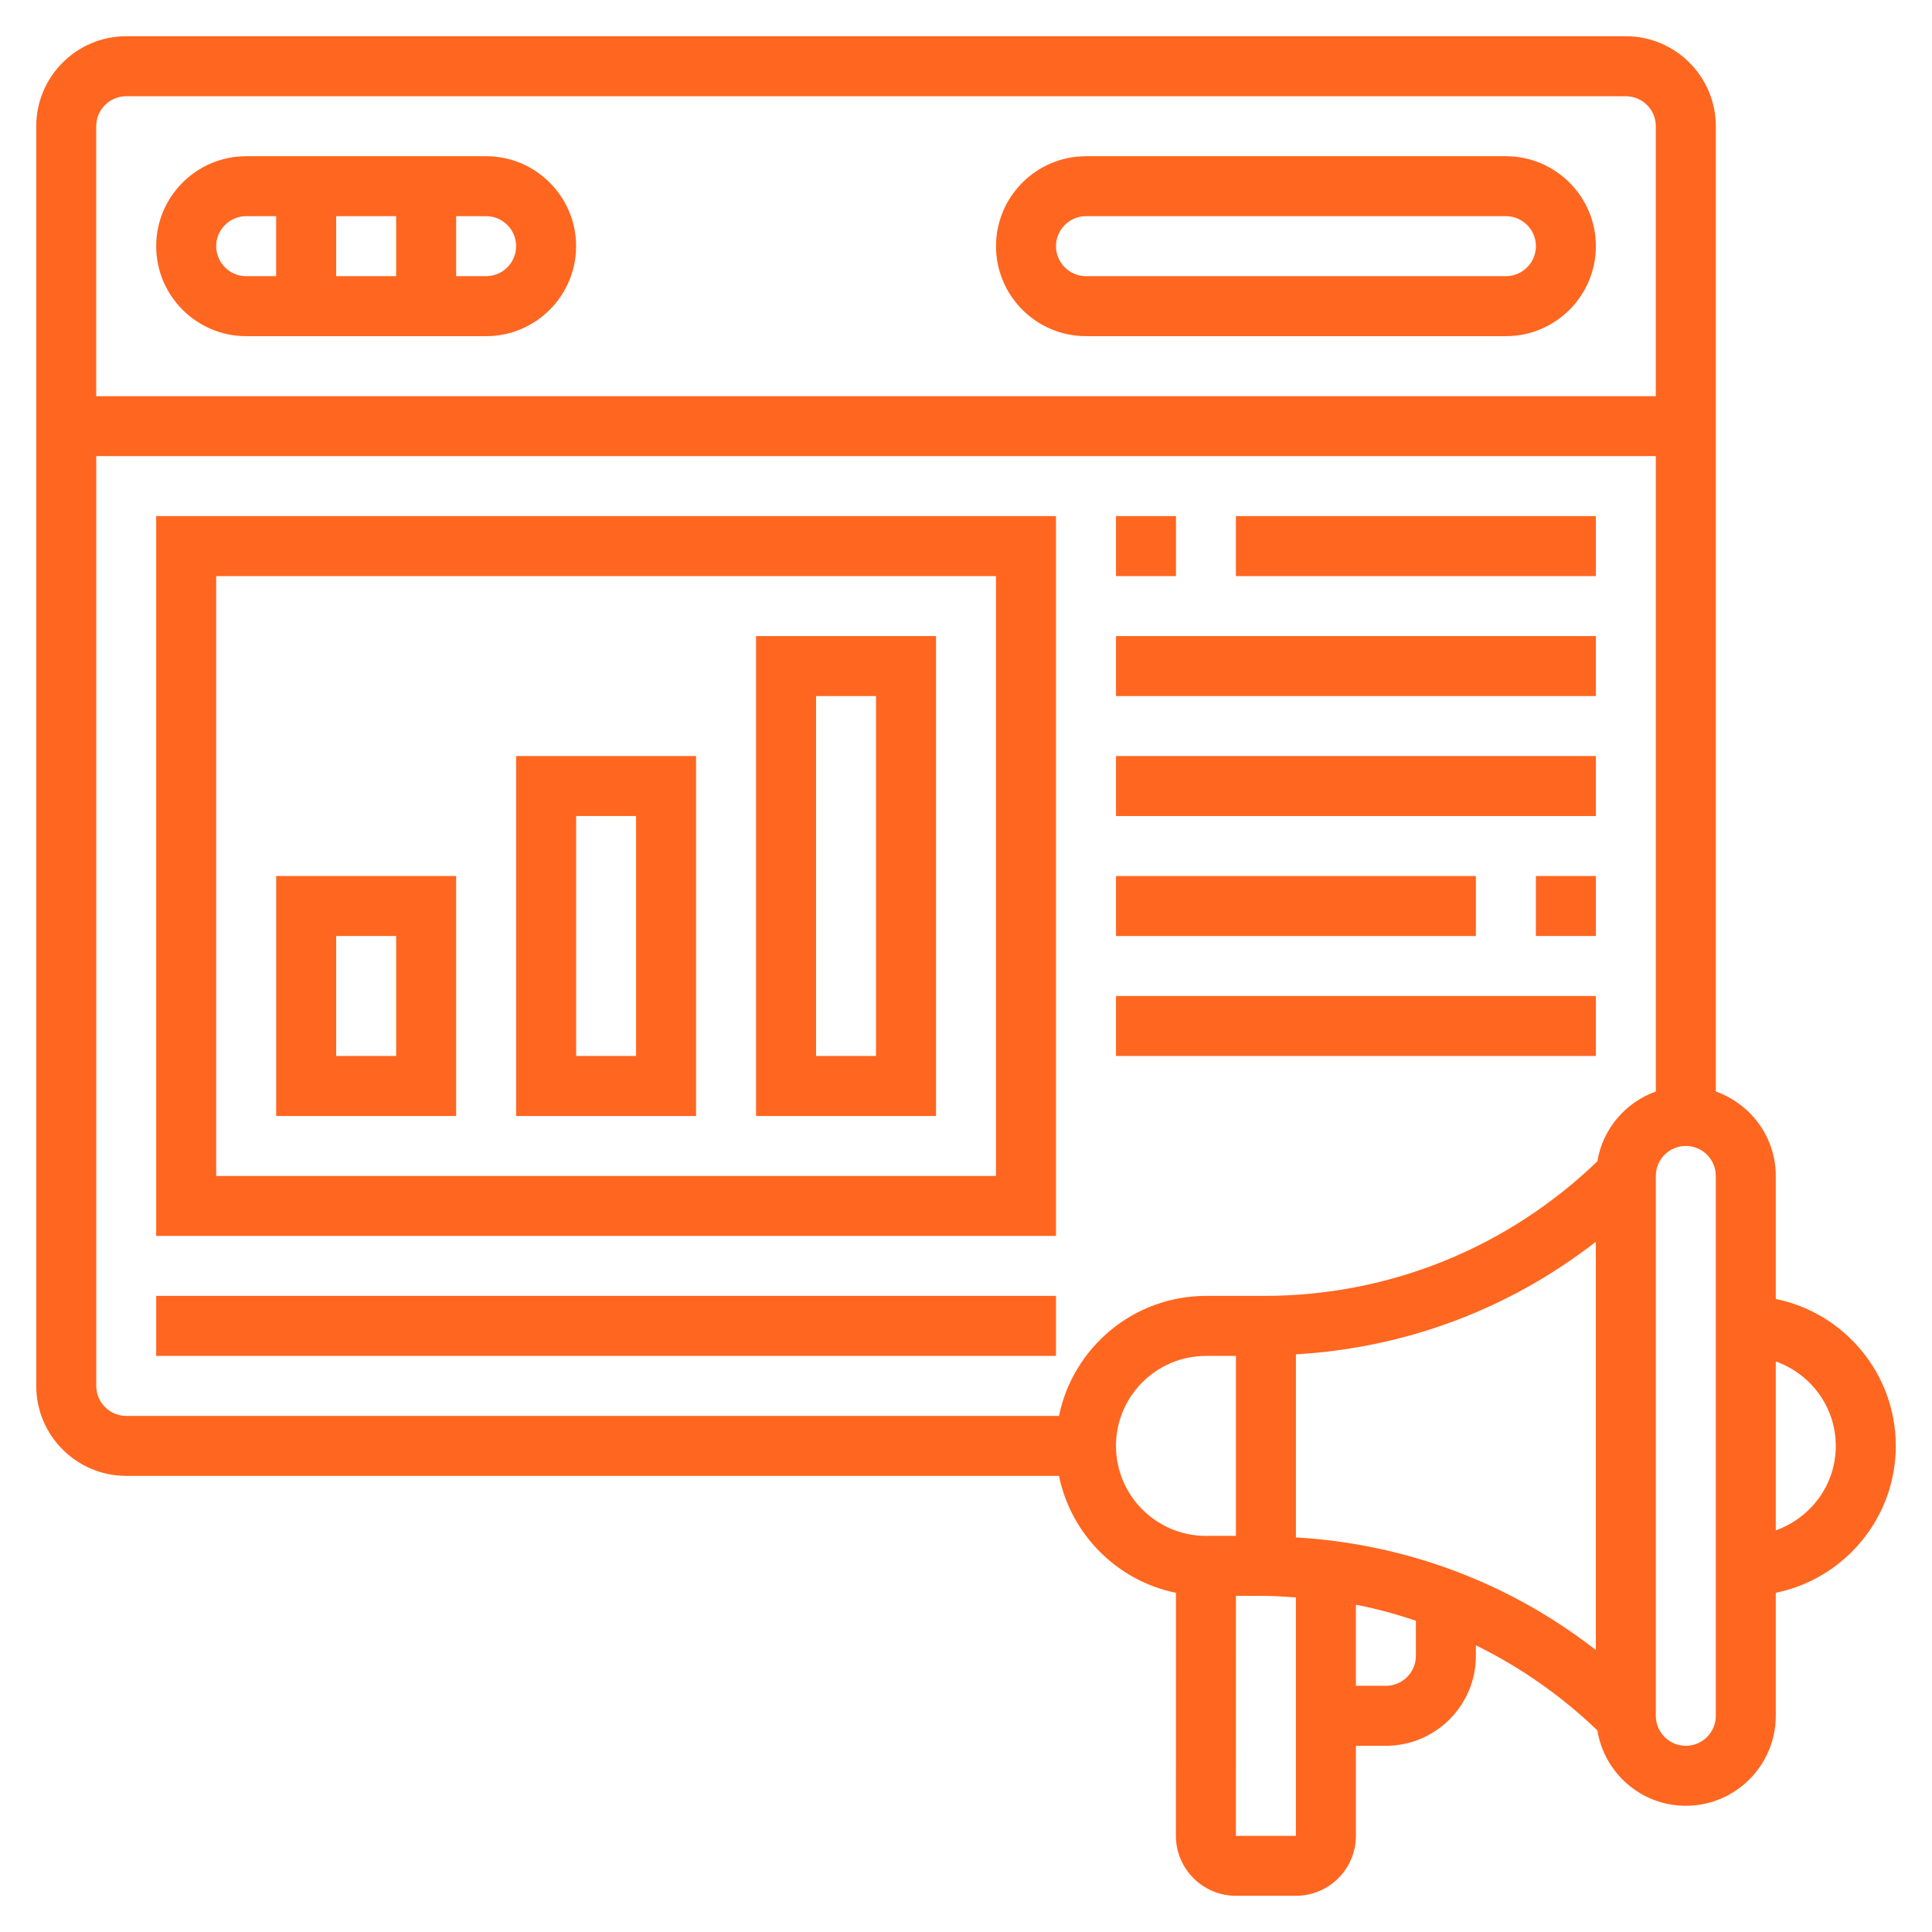
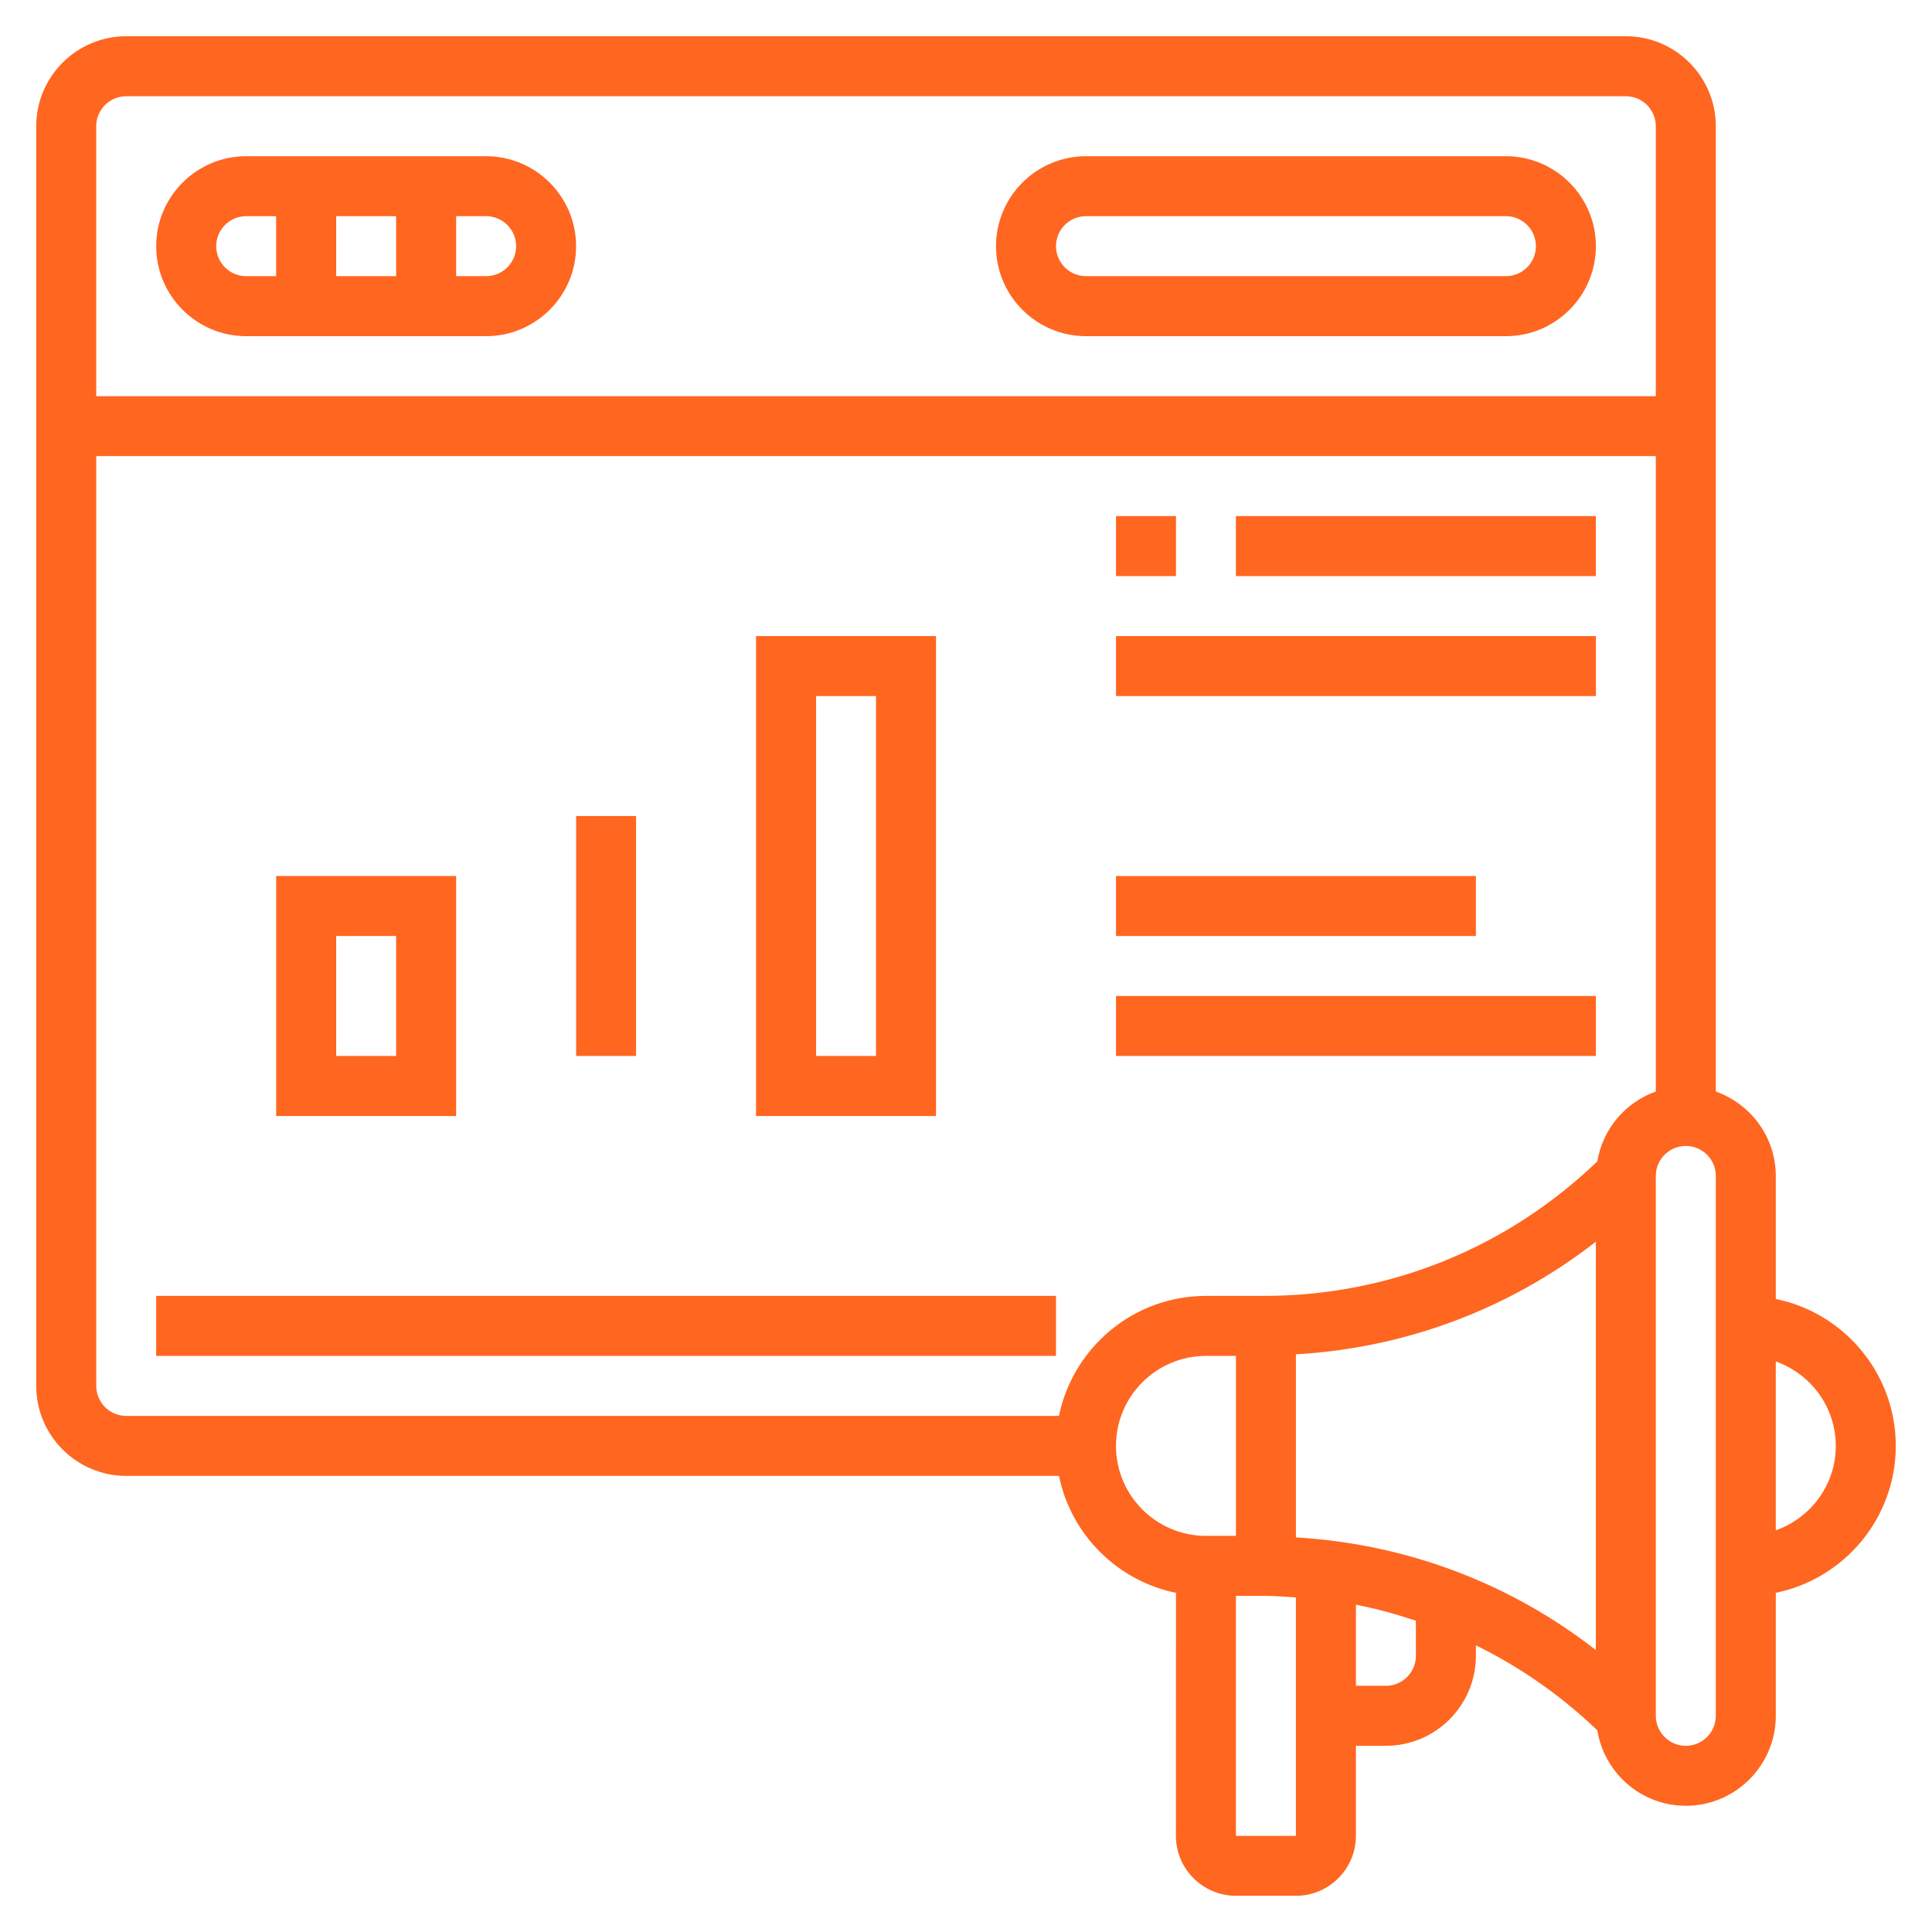
<svg xmlns="http://www.w3.org/2000/svg" version="1.1" id="Calque_1" x="0px" y="0px" width="70px" height="70px" viewBox="0 0 70 70" enable-background="new 0 0 70 70" xml:space="preserve">
  <g>
    <path fill="#FF6620" d="M68.688,52.387c0-2.623-1.87-4.818-4.348-5.323v-4.456c0-1.415-0.911-2.61-2.173-3.061V4.573   c0-1.797-1.462-3.26-3.259-3.26H4.573c-1.798,0-3.26,1.463-3.26,3.26v45.641c0,1.798,1.462,3.26,3.26,3.26h33.796   c0.434,2.125,2.111,3.805,4.239,4.237l-0.003,8.804c0,1.198,0.976,2.173,2.174,2.173h2.174c1.2,0,2.174-0.975,2.174-2.173v-3.262   h1.087c1.798,0,3.26-1.461,3.26-3.26v-0.38c1.599,0.786,3.082,1.815,4.4,3.081c0.253,1.548,1.589,2.733,3.205,2.733   c1.799,0,3.261-1.463,3.261-3.261v-4.456C66.816,57.206,68.688,55.009,68.688,52.387L68.688,52.387z M4.573,3.487h54.335   c0.598,0,1.085,0.486,1.085,1.086v9.781H3.486V4.573C3.486,3.973,3.974,3.487,4.573,3.487z M38.369,51.301H4.573   c-0.599,0-1.086-0.488-1.086-1.087V16.526h56.507v23.021c-1.1,0.394-1.925,1.353-2.119,2.531c-3.269,3.14-7.54,4.875-12.083,4.875   h-2.097C41.071,46.953,38.875,48.824,38.369,51.301L38.369,51.301z M46.953,55.703V49.07c3.985-0.231,7.741-1.645,10.867-4.08   v14.794C54.694,57.348,50.938,55.937,46.953,55.703L46.953,55.703z M40.434,52.387c0-1.797,1.462-3.26,3.261-3.26h1.085v6.521   h-1.085C41.896,55.648,40.434,54.185,40.434,52.387z M44.779,66.515l0.001-8.693h1.009c0.391,0,0.777,0.031,1.164,0.056v8.638   H44.779z M51.3,59.993c0,0.602-0.488,1.087-1.086,1.087h-1.087v-2.938c0.739,0.142,1.463,0.343,2.173,0.579V59.993z M62.167,62.167   c0,0.601-0.487,1.087-1.088,1.087c-0.597,0-1.086-0.486-1.086-1.087v-19.56c0-0.601,0.489-1.087,1.086-1.087   c0.601,0,1.088,0.486,1.088,1.087V62.167z M64.34,55.447v-6.119c1.263,0.449,2.174,1.645,2.174,3.061   C66.514,53.804,65.603,54.998,64.34,55.447z" />
    <path fill="#FF6620" d="M8.919,12.18h8.693c1.797,0,3.261-1.462,3.261-3.26c0-1.797-1.463-3.26-3.261-3.26H8.919   c-1.798,0-3.26,1.463-3.26,3.26C5.659,10.717,7.122,12.18,8.919,12.18z M12.18,10.006V7.832h2.173v2.174H12.18z M18.7,8.919   c0,0.599-0.488,1.087-1.087,1.087h-1.086V7.832h1.086C18.211,7.832,18.7,8.32,18.7,8.919z M8.919,7.832h1.086v2.174H8.919   c-0.599,0-1.086-0.488-1.086-1.087S8.321,7.832,8.919,7.832z" />
    <path fill="#FF6620" d="M39.348,12.18h15.213c1.797,0,3.261-1.462,3.261-3.26c0-1.797-1.464-3.26-3.261-3.26H39.348   c-1.798,0-3.261,1.463-3.261,3.26C36.087,10.717,37.55,12.18,39.348,12.18z M39.348,7.832h15.213c0.599,0,1.088,0.488,1.088,1.087   s-0.489,1.087-1.088,1.087H39.348c-0.599,0-1.088-0.488-1.088-1.087S38.749,7.832,39.348,7.832z" />
-     <path fill="#FF6620" d="M5.659,44.78H38.26V18.699H5.659V44.78z M7.833,20.874h28.254v21.734H7.833V20.874z" />
    <path fill="#FF6620" d="M10.006,40.435h6.521V31.74h-6.521V40.435z M12.18,33.913h2.173v4.347H12.18V33.913z" />
-     <path fill="#FF6620" d="M18.7,40.435h6.52V27.393H18.7V40.435z M20.874,29.567h2.172v8.692h-2.172V29.567z" />
+     <path fill="#FF6620" d="M18.7,40.435h6.52V27.393V40.435z M20.874,29.567h2.172v8.692h-2.172V29.567z" />
    <path fill="#FF6620" d="M27.393,40.435h6.521V23.046h-6.521V40.435z M29.567,25.22h2.173v13.04h-2.173V25.22z" />
    <path fill="#FF6620" d="M5.659,46.953H38.26v2.174H5.659V46.953z" />
    <path fill="#FF6620" d="M40.435,18.699h2.173v2.174h-2.173V18.699z" />
    <path fill="#FF6620" d="M44.779,18.699h13.042v2.174H44.779V18.699z" />
    <path fill="#FF6620" d="M40.435,23.046h17.387v2.174H40.435V23.046z" />
-     <path fill="#FF6620" d="M40.435,27.393h17.387v2.174H40.435V27.393z" />
-     <path fill="#FF6620" d="M55.648,31.74h2.173v2.173h-2.173V31.74z" />
    <path fill="#FF6620" d="M40.435,31.74h13.039v2.173H40.435V31.74z" />
    <path fill="#FF6620" d="M40.435,36.087h17.387v2.173H40.435V36.087z" />
  </g>
</svg>